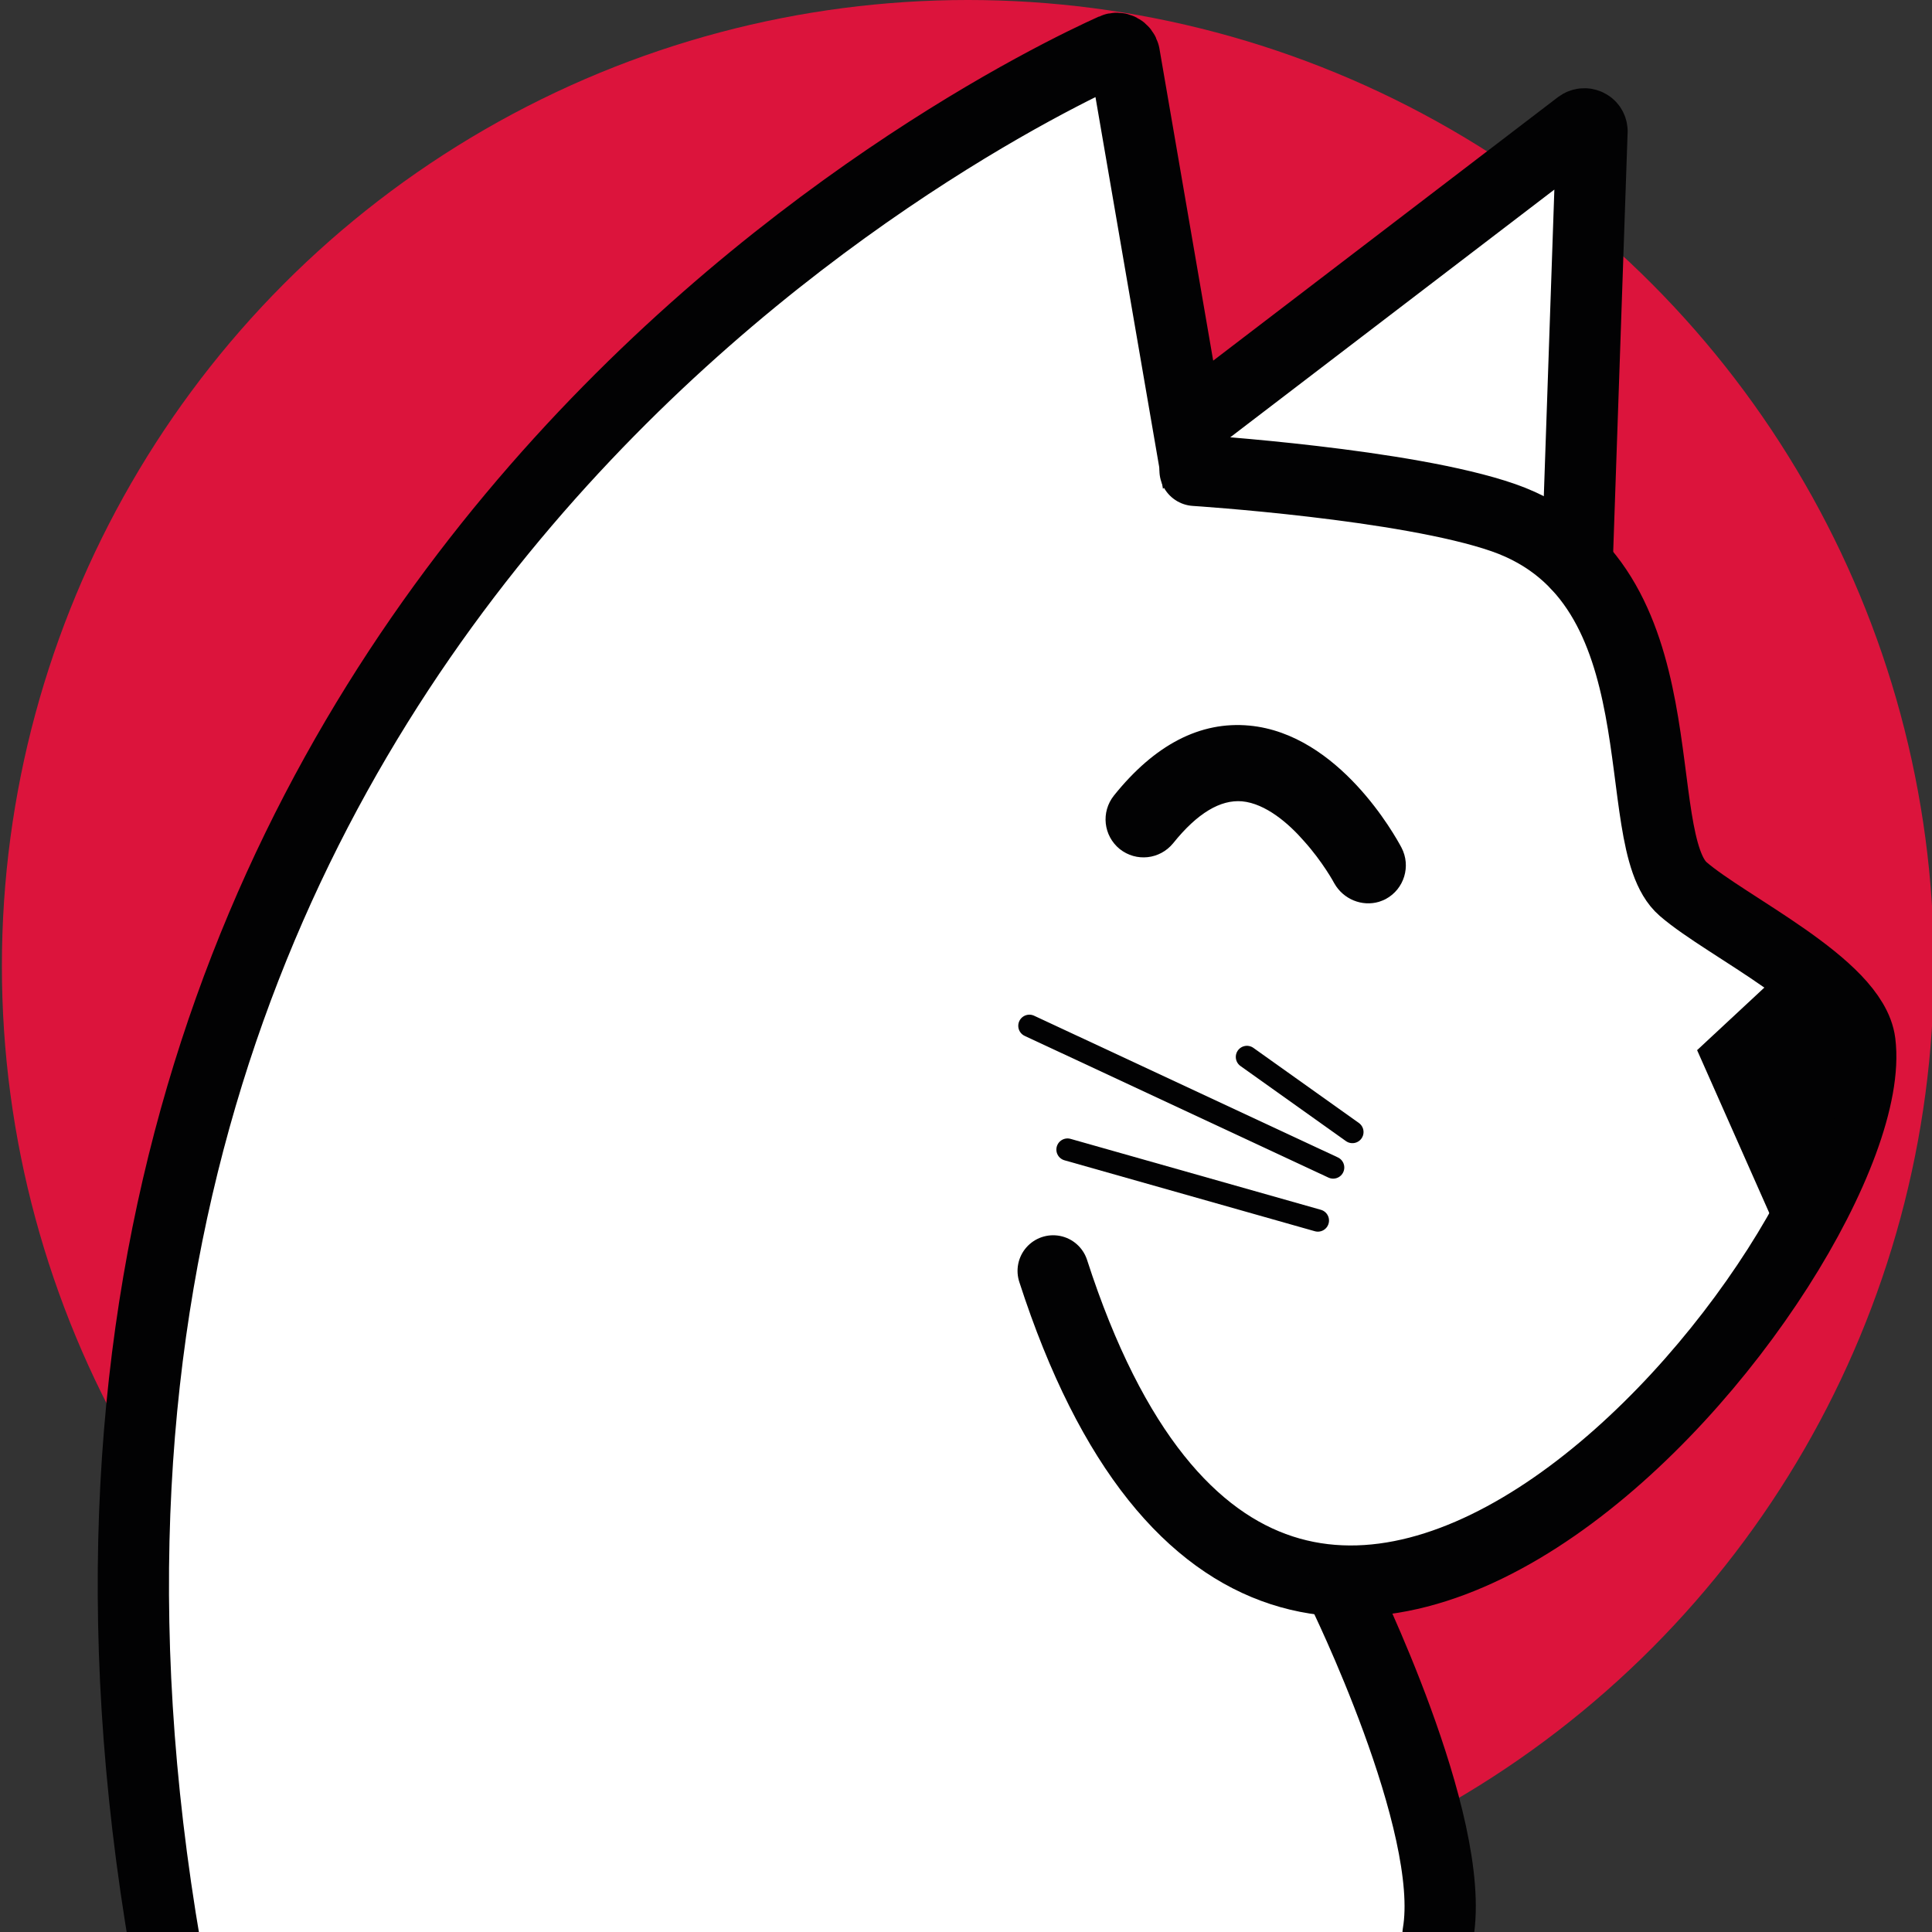
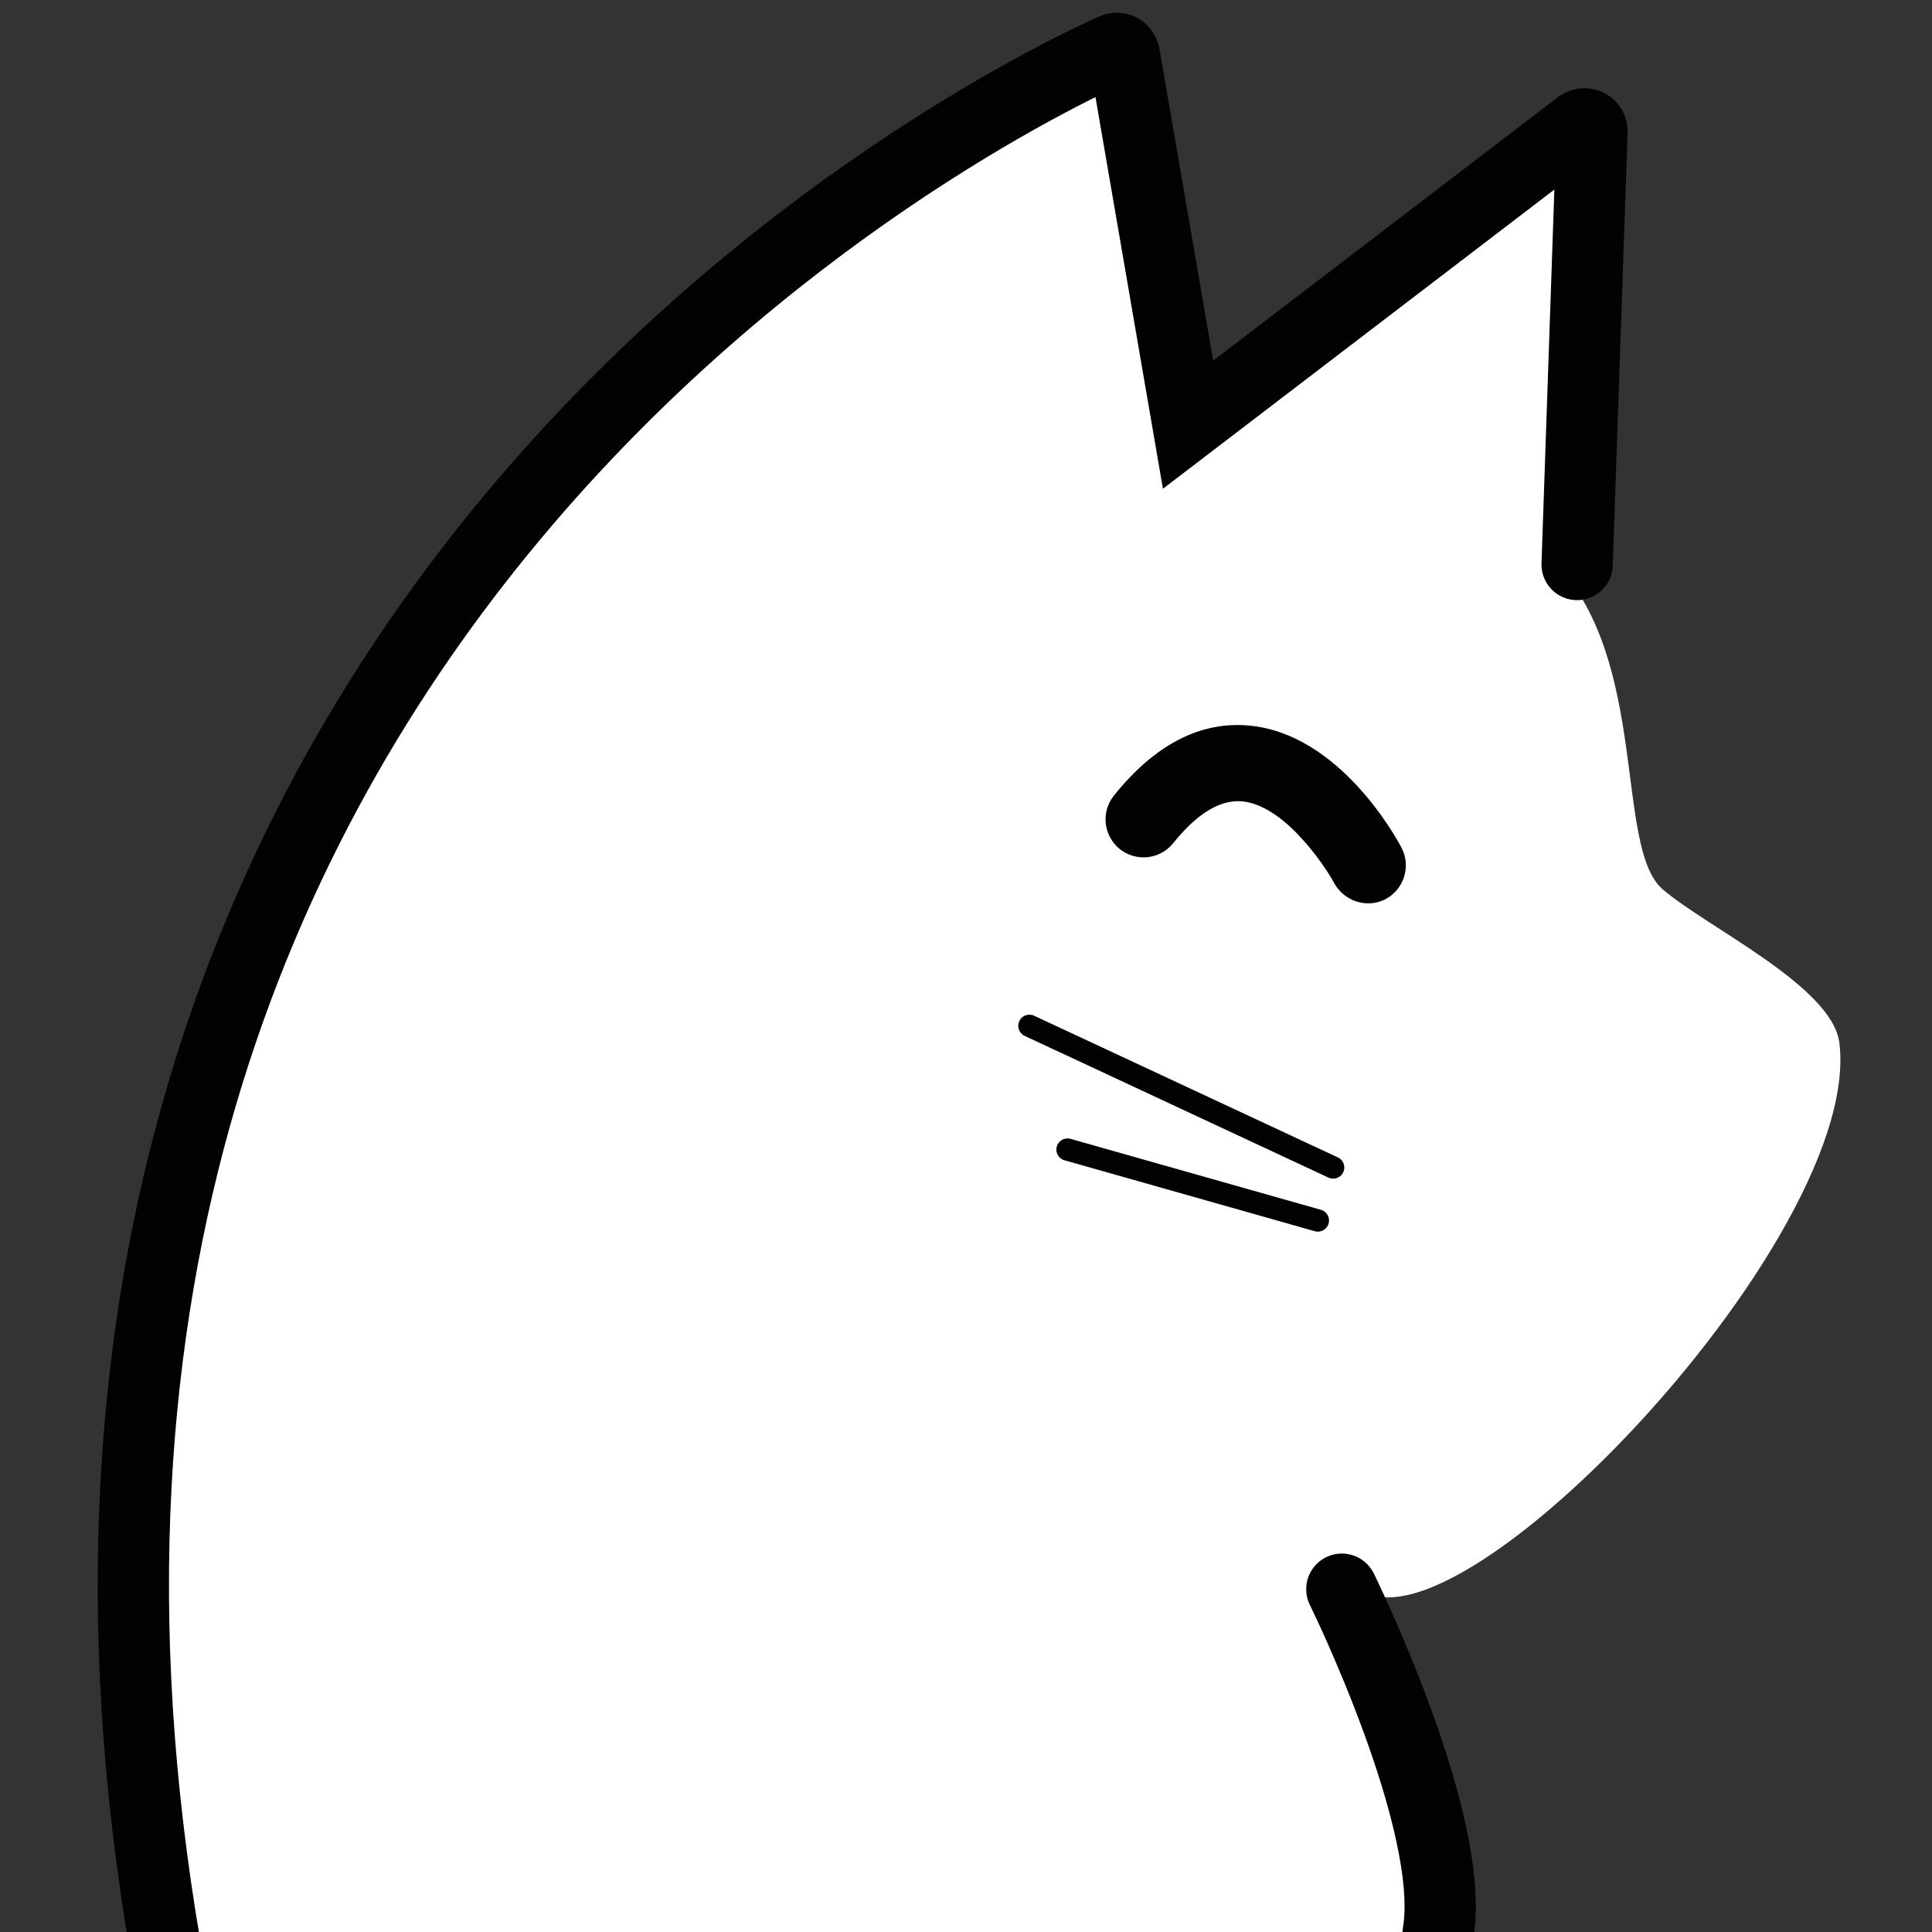
<svg xmlns="http://www.w3.org/2000/svg" version="1.1" id="Livello_1" x="0px" y="0px" viewBox="0 0 1024 1024" style="enable-background:new 0 0 1024 1024;" xml:space="preserve">
  <rect x="0" y="0" width="1024" height="1024" fill="#333333" stroke="none" />
  <style type="text/css">
	.st0{fill:url(#SVGID_1_);}
	.st1{fill:#FFFFFF;}
	.st2{fill:none;stroke:#020203;stroke-width:37.77;stroke-linecap:round;stroke-miterlimit:10;}
	.st3{fill:#020203;stroke:#020203;stroke-width:2.041;stroke-miterlimit:10;}
	.st4{fill:none;stroke:#020203;stroke-width:11.803;stroke-linecap:round;stroke-miterlimit:10;}
	.st5{fill:#020203;}
</style>
  <linearGradient id="SVGID_1_" gradientUnits="userSpaceOnUse" x1="213.21" y1="691.549" x2="875.678" y2="290.366" gradientTransform="matrix(1 0 0 1 0 2)">
    <stop offset="0" style="stop-color:#dc143c" />
    <stop offset="0.203" style="stop-color:#dc143c" />
    <stop offset="1" style="stop-color:#dc143c" />
  </linearGradient>
-   <circle class="st0" cx="513" cy="512" r="512" />
  <g>
    <g>
      <path class="st1" d="M76.9,1033.2C-44.9,325.4,521.9,51.7,579.2,26c2.4-1,5.2,0.3,5.7,2.9l39.7,191L826.3,66.6    c2.6-2,6.3-0.3,6.6,3L825,299.3c49,51.9,30.8,150,56.2,172c22.9,19.9,89.9,51.3,93.7,81.4C988.7,662.9,737,918.6,711.5,827.3    l50.9,197.6L76.9,1033.2z" />
-       <path class="st2" d="M633.4,249.3c0,0,112.2,7.2,163.5,25.1c97.2,34,64.6,170.4,95.2,196.8c22.9,19.9,89.9,51.3,93.7,81.4    c13.8,110.4-303.4,505.2-427.6,121" />
      <path class="st2" d="M835.9,299.2l7.9-229.7c-0.1-3.3-3.9-5-6.6-3L629.7,225.1L595.9,28.9c-0.6-2.6-3.3-4-5.7-2.9    C532.8,51.8-34.1,325.6,87.8,1033.2" />
      <g>
        <path class="st3" d="M708.1,467.7c0-0.1-6.2-11.5-16.2-22.6c-8-9.2-20.5-20.2-33.5-21.4c-11.9-1-24.4,6.4-37.4,22.6     c-6.7,8.2-18.6,9.5-26.9,2.9c-8.2-6.7-9.5-18.6-2.9-26.9c21.5-26.8,45.3-39.1,70.9-36.7c46.9,4.4,76.5,57.9,79.8,64.1     c4.9,9.3,1.4,20.9-7.9,25.9c-1.1,0.6-2.3,1-3.4,1.4C722.1,479.5,712.7,475.8,708.1,467.7z" />
      </g>
      <path class="st2" d="M711.2,842.3c0,0,61.1,124,51,182.6" />
      <line class="st4" x1="706.6" y1="618.8" x2="545.6" y2="543.7" />
      <line class="st4" x1="698.5" y1="646.9" x2="565.8" y2="609.3" />
-       <line class="st4" x1="716.8" y1="600" x2="660.9" y2="560.2" />
    </g>
-     <polygon class="st5" points="986.2,563.3 942.8,654.3 899.5,556.6 954,505.9  " />
  </g>
</svg>